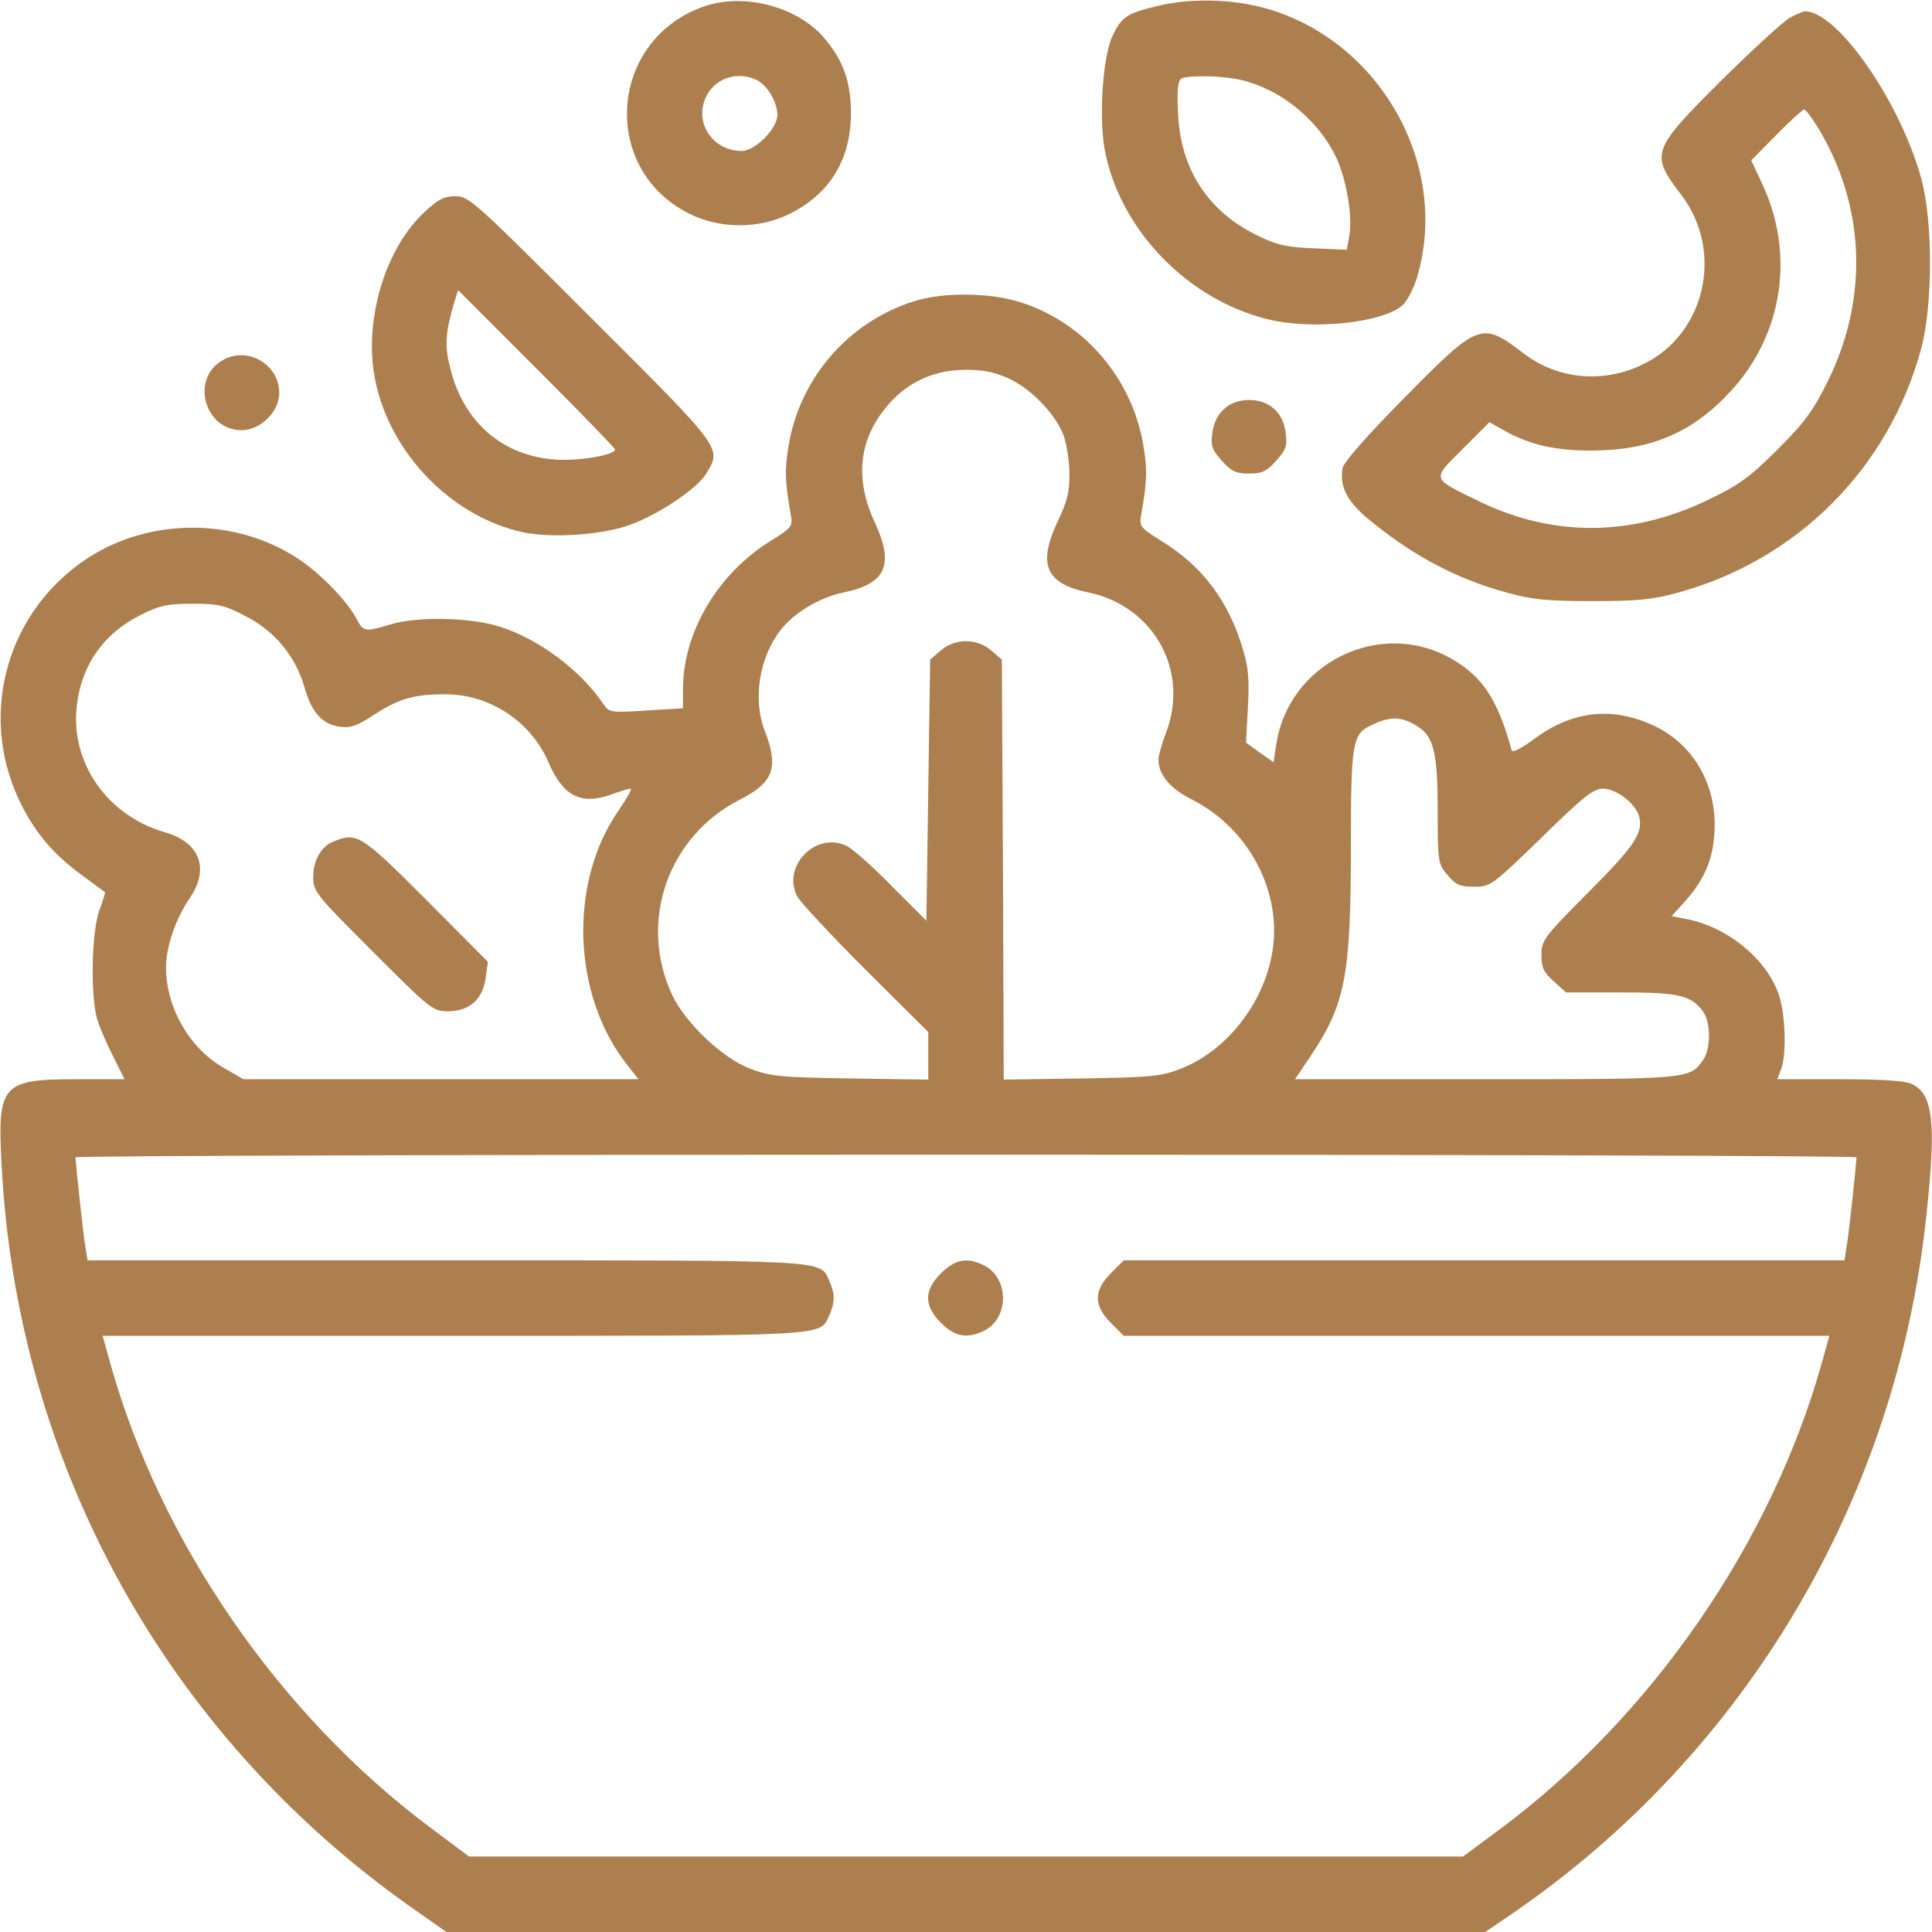
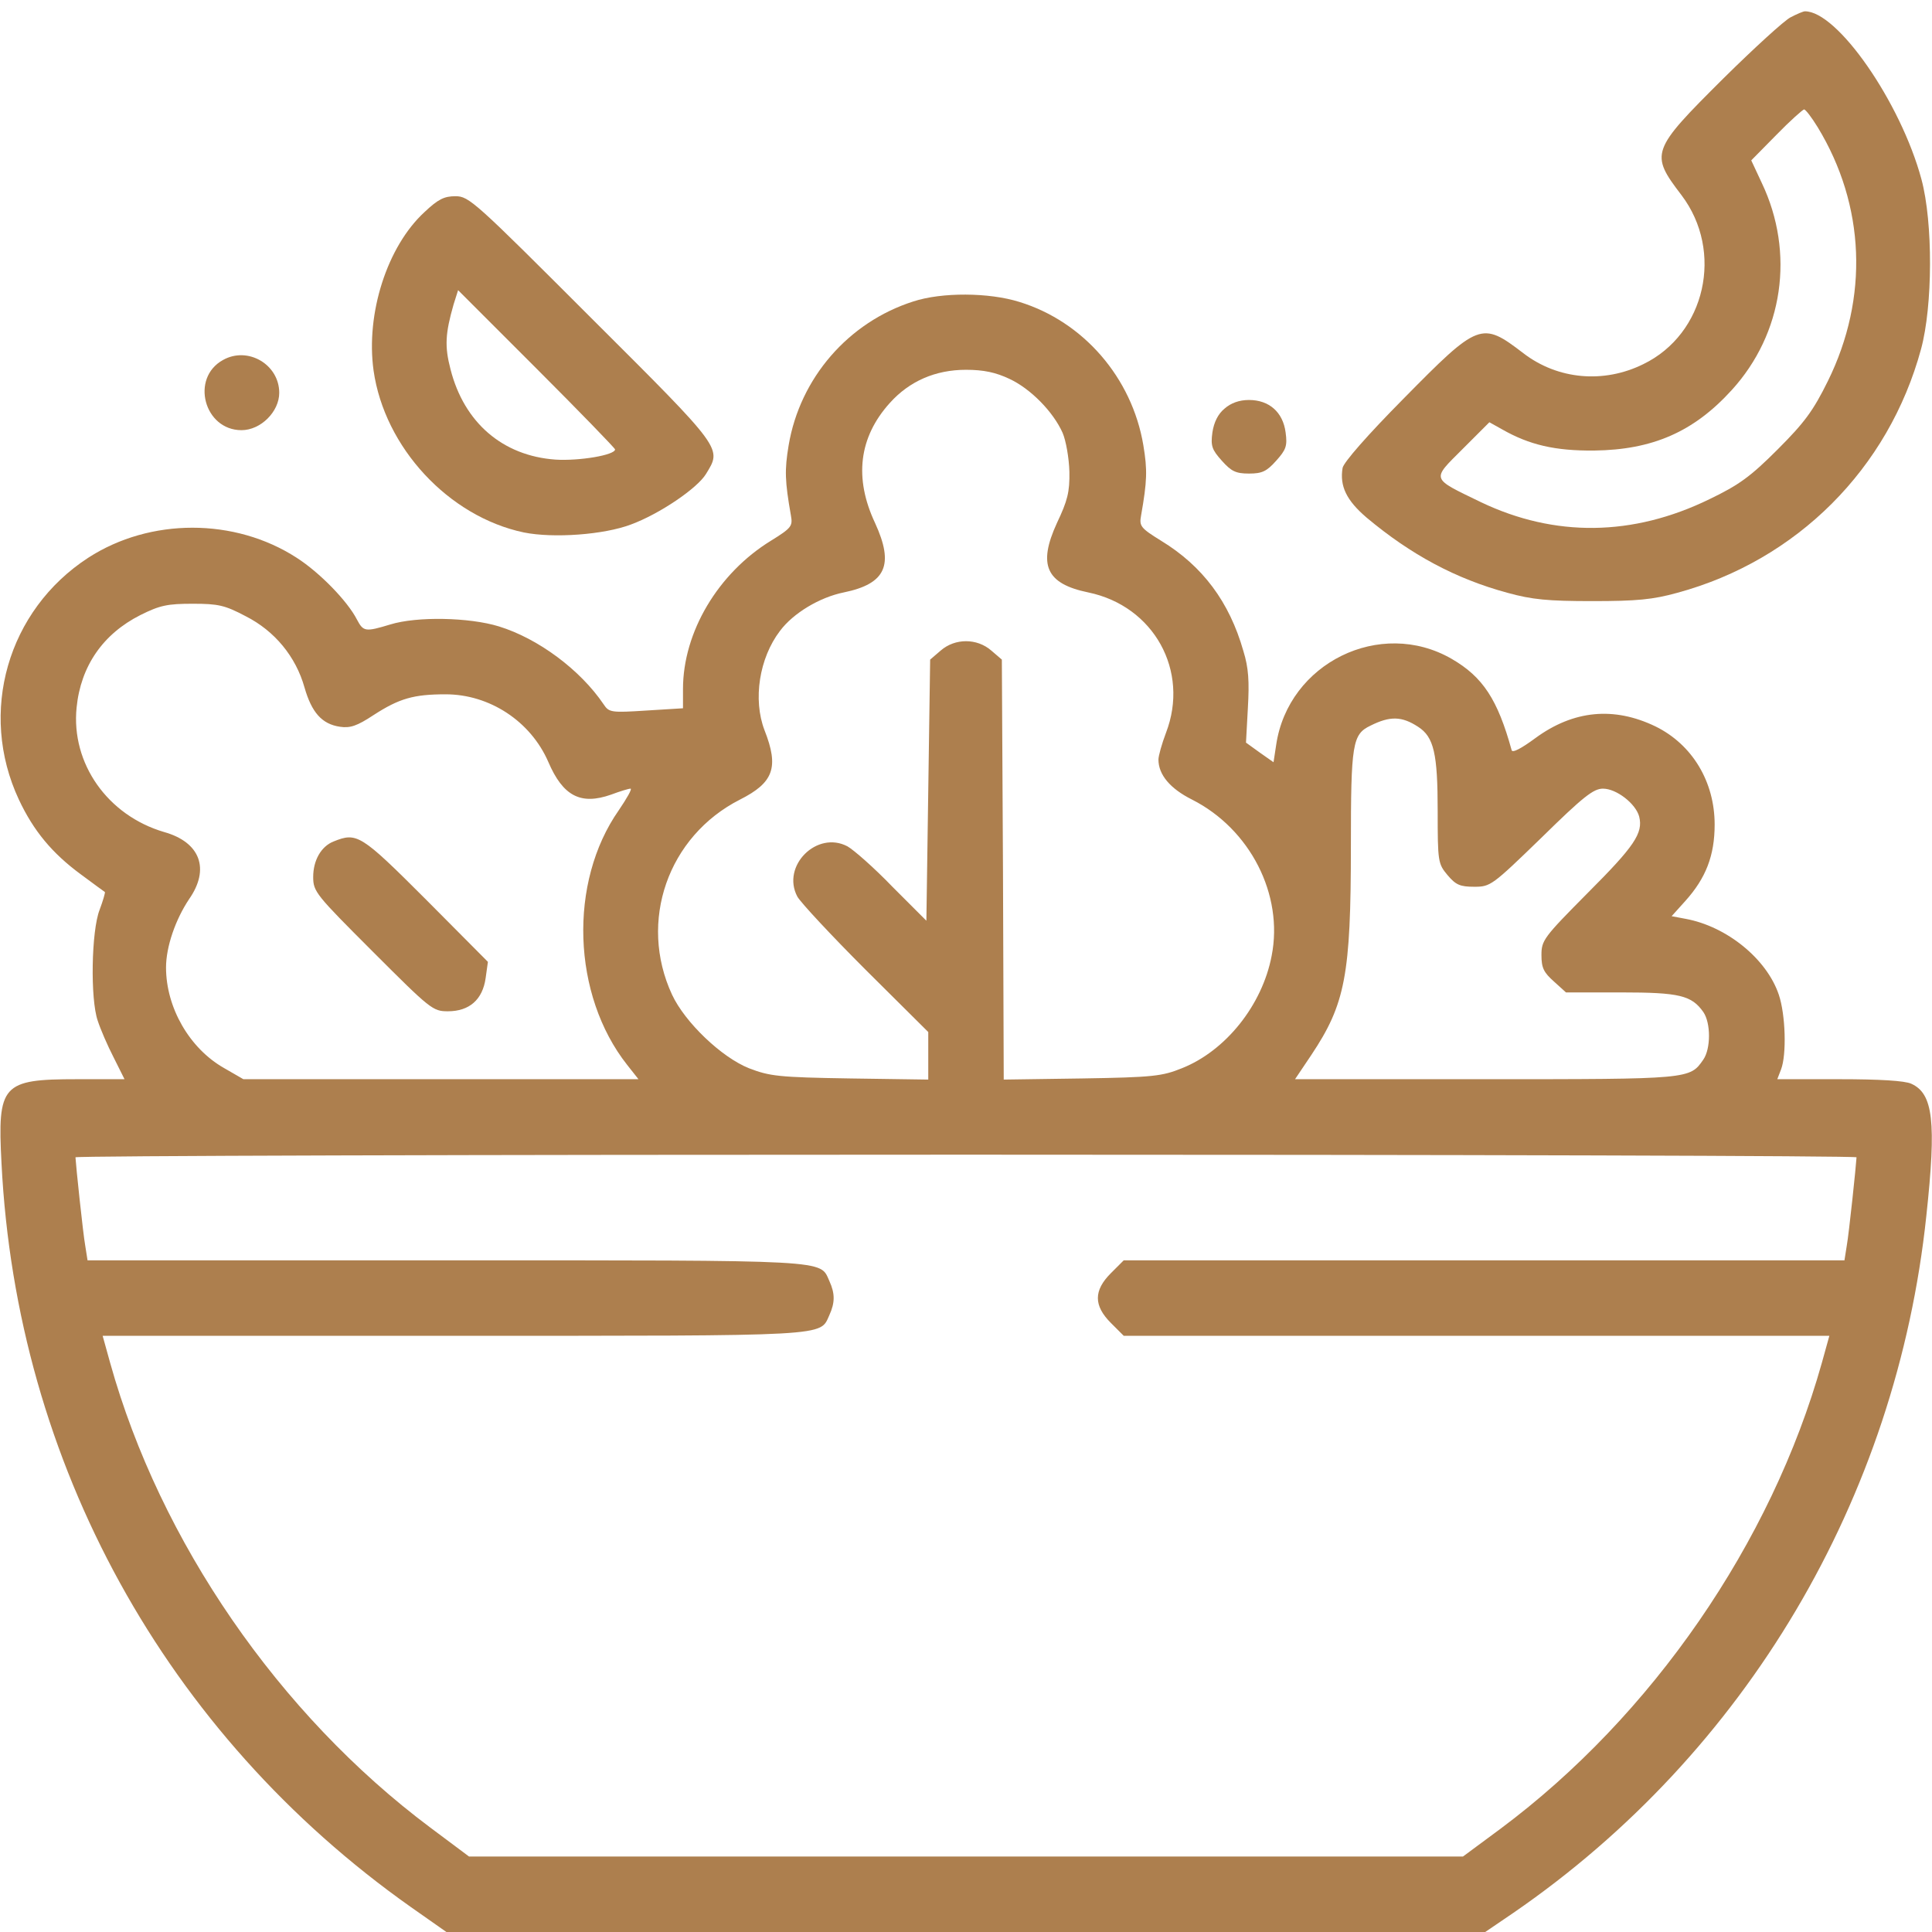
<svg xmlns="http://www.w3.org/2000/svg" version="1.0" width="512pt" height="512pt" viewBox="0 0 512 512" preserveAspectRatio="xMidYMid meet">
  <g transform="translate(0,512) scale(0.1,-0.1)" fill="#AD7F4E" stroke="none">
-     <path d="M1863 5102 c-251 -90 -273 -432 -35 -549 81 -40 183 -40 264 0 107 53 163 144 163 267 0 85 -21 142 -74 203 -72 81 -213 117 -318 79z m140 -193 c30 -13 57 -59 57 -94 0 -36 -59 -95 -94 -95 -80 0 -130 80 -92 149 25 45 81 62 129 40z" />
-     <path d="M3067 5104 c-82 -19 -96 -30 -120 -82 -26 -59 -36 -227 -17 -311 44 -205 218 -383 425 -436 120 -31 311 -11 363 37 12 12 29 45 37 72 93 310 -114 654 -434 722 -82 17 -178 17 -254 -2z m296 -223 c73 -35 142 -103 177 -176 28 -58 45 -159 36 -209 l-7 -38 -88 4 c-74 3 -99 9 -153 36 -127 63 -200 175 -206 321 -3 62 -1 86 9 93 8 5 48 7 90 5 59 -4 92 -12 142 -36z" />
    <path d="M4745 5074 c-16 -8 -96 -81 -178 -162 -192 -191 -195 -199 -111 -309 113 -149 64 -368 -101 -448 -105 -52 -227 -41 -318 29 -111 85 -118 82 -318 -121 -95 -96 -158 -168 -161 -183 -8 -48 10 -86 64 -132 117 -98 236 -162 373 -199 65 -18 107 -22 225 -22 118 0 160 4 225 22 317 86 560 329 646 646 31 114 32 335 1 450 -55 204 -223 446 -309 445 -4 0 -21 -7 -38 -16z m72 -291 c126 -207 136 -452 27 -673 -39 -79 -62 -110 -133 -181 -72 -72 -102 -94 -181 -132 -203 -99 -410 -101 -605 -8 -134 65 -132 58 -49 141 l71 71 34 -19 c72 -41 140 -57 244 -56 154 2 263 49 364 160 137 150 168 364 80 549 l-28 60 67 68 c36 37 70 67 73 67 4 0 20 -21 36 -47z" />
    <path d="M1125 4558 c-99 -91 -156 -269 -135 -420 29 -204 199 -387 398 -429 79 -16 213 -6 284 21 76 28 176 96 199 134 42 69 48 62 -304 413 -309 309 -324 323 -360 323 -30 0 -46 -8 -82 -42z m505 -629 c0 -15 -95 -31 -158 -27 -140 10 -242 98 -278 239 -16 61 -14 95 8 172 l12 38 208 -208 c114 -114 208 -211 208 -214z" />
    <path d="M2420 4321 c-172 -55 -300 -203 -330 -381 -11 -66 -10 -95 6 -186 5 -28 2 -33 -53 -67 -140 -86 -233 -242 -233 -393 l0 -51 -97 -6 c-93 -6 -99 -5 -113 16 -62 92 -174 175 -278 207 -78 24 -217 27 -288 5 -66 -20 -71 -19 -88 13 -25 49 -99 125 -160 164 -164 106 -388 106 -552 0 -214 -139 -292 -410 -184 -641 39 -83 88 -142 164 -198 34 -25 62 -46 64 -47 1 -2 -5 -23 -14 -47 -22 -56 -25 -237 -5 -294 7 -22 26 -66 42 -97 l29 -58 -126 0 c-199 0 -211 -14 -200 -223 40 -795 435 -1512 1085 -1971 l94 -66 1377 0 1376 0 75 51 c615 423 1015 1097 1094 1847 27 250 18 324 -40 350 -17 8 -84 12 -190 12 l-165 0 10 26 c15 39 12 145 -6 198 -32 95 -138 181 -247 201 l-37 7 36 40 c55 61 78 121 78 203 0 113 -59 212 -157 260 -110 53 -217 43 -318 -31 -38 -28 -61 -40 -63 -32 -37 134 -76 194 -159 242 -189 109 -433 -11 -465 -228 l-7 -46 -37 26 -36 26 5 92 c4 70 2 106 -12 151 -37 130 -108 225 -218 292 -55 34 -58 39 -53 67 16 91 17 120 6 186 -30 179 -159 328 -329 380 -80 25 -205 26 -281 1z m255 -205 c56 -26 116 -87 141 -143 9 -21 17 -67 18 -103 1 -54 -5 -77 -33 -136 -51 -111 -29 -161 83 -184 174 -36 269 -208 206 -372 -11 -29 -20 -61 -20 -71 0 -40 31 -77 89 -106 154 -78 243 -252 211 -414 -25 -131 -122 -252 -238 -298 -52 -21 -76 -24 -264 -27 l-208 -3 -2 556 -3 557 -28 24 c-38 33 -96 33 -134 0 l-28 -24 -5 -346 -5 -346 -90 90 c-49 51 -103 98 -119 107 -81 43 -176 -52 -133 -133 9 -16 90 -103 181 -194 l166 -165 0 -63 0 -63 -207 3 c-191 3 -213 6 -268 27 -73 29 -170 122 -204 195 -90 194 -11 420 180 517 89 45 104 85 65 184 -31 81 -14 191 41 263 35 47 105 89 169 102 112 23 134 73 83 184 -56 119 -43 227 39 318 52 58 121 88 202 88 47 0 79 -7 115 -24z m-2024 -629 c77 -39 133 -107 156 -189 19 -66 46 -97 94 -104 27 -4 45 2 89 31 68 44 106 55 191 55 116 0 225 -71 272 -179 39 -91 86 -115 166 -87 24 9 47 16 52 16 5 0 -10 -26 -31 -57 -134 -191 -124 -490 22 -675 l30 -38 -524 0 -523 0 -52 30 c-91 52 -153 160 -153 266 0 55 25 127 61 181 56 80 30 151 -66 178 -150 44 -247 182 -232 330 11 110 70 195 169 245 52 26 72 30 139 30 68 0 85 -4 140 -33z m3107 -293 c42 -27 52 -71 52 -223 0 -135 1 -140 26 -170 22 -26 33 -31 71 -31 43 0 47 3 178 130 111 109 138 130 163 130 36 0 87 -40 96 -74 11 -44 -13 -79 -137 -203 -116 -117 -122 -125 -122 -164 0 -34 6 -46 33 -70 l32 -29 146 0 c155 0 187 -8 218 -52 20 -29 20 -97 0 -126 -36 -52 -34 -52 -578 -52 l-504 0 43 64 c90 135 105 211 105 554 0 272 4 296 52 319 52 26 83 25 126 -3z m1162 -1141 c-1 -20 -20 -202 -26 -235 l-6 -38 -955 0 -955 0 -34 -34 c-46 -46 -46 -86 0 -132 l34 -34 935 0 935 0 -20 -72 c-134 -477 -450 -935 -851 -1234 l-100 -74 -1317 0 -1317 0 -103 77 c-401 300 -716 758 -848 1231 l-20 72 929 0 c1010 0 971 -2 997 55 15 33 15 57 0 90 -26 57 15 55 -1017 55 l-949 0 -6 38 c-6 33 -25 215 -26 235 0 4 1062 7 2360 7 1298 0 2360 -3 2360 -7z" />
    <path d="M884 2890 c-33 -13 -54 -50 -54 -94 0 -39 7 -47 158 -198 153 -153 159 -158 199 -158 57 0 92 31 100 88 l6 43 -164 165 c-173 173 -183 179 -245 154z" />
-     <path d="M2494 1746 c-46 -46 -46 -86 0 -132 36 -36 67 -42 111 -22 69 31 71 139 4 174 -45 23 -78 17 -115 -20z" />
    <path d="M591 4166 c-87 -48 -50 -186 49 -186 51 0 100 49 100 99 0 75 -83 124 -149 87z" />
    <path d="M3245 4037 c-17 -14 -28 -36 -32 -63 -5 -36 -1 -46 25 -75 25 -28 37 -34 72 -34 35 0 47 6 72 34 26 29 30 39 25 75 -7 54 -44 86 -97 86 -26 0 -48 -8 -65 -23z" />
  </g>
</svg>